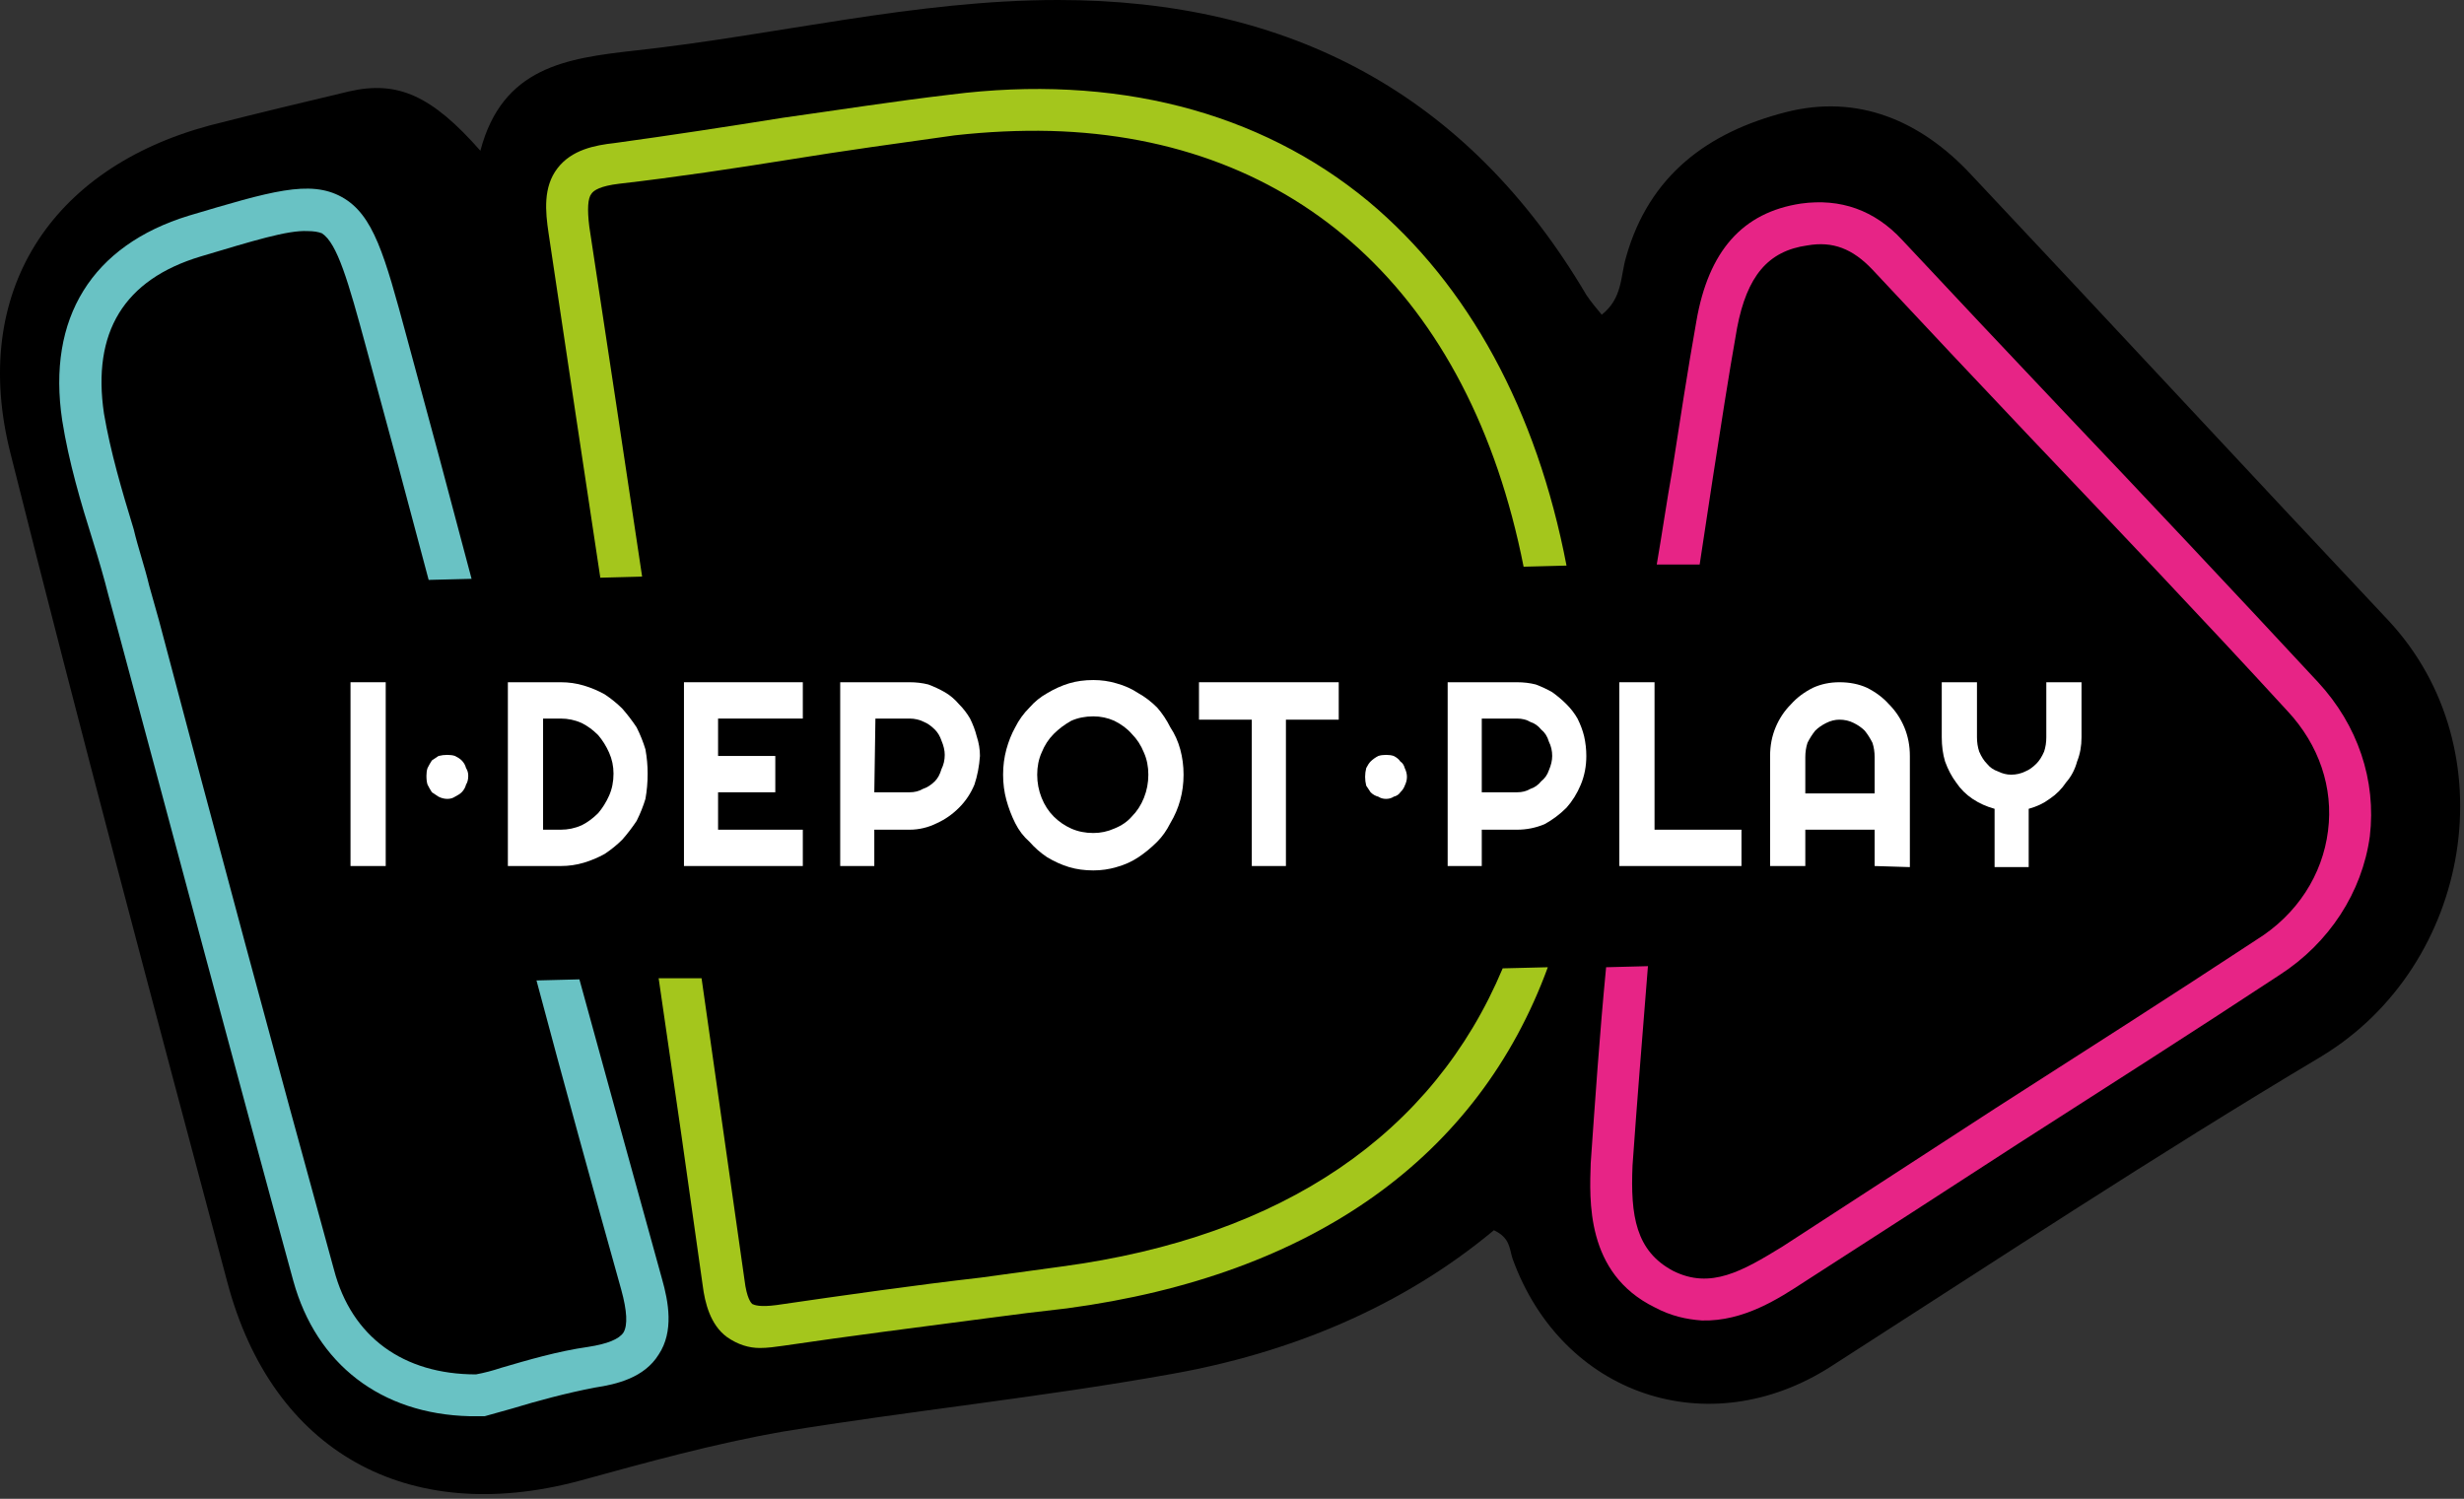
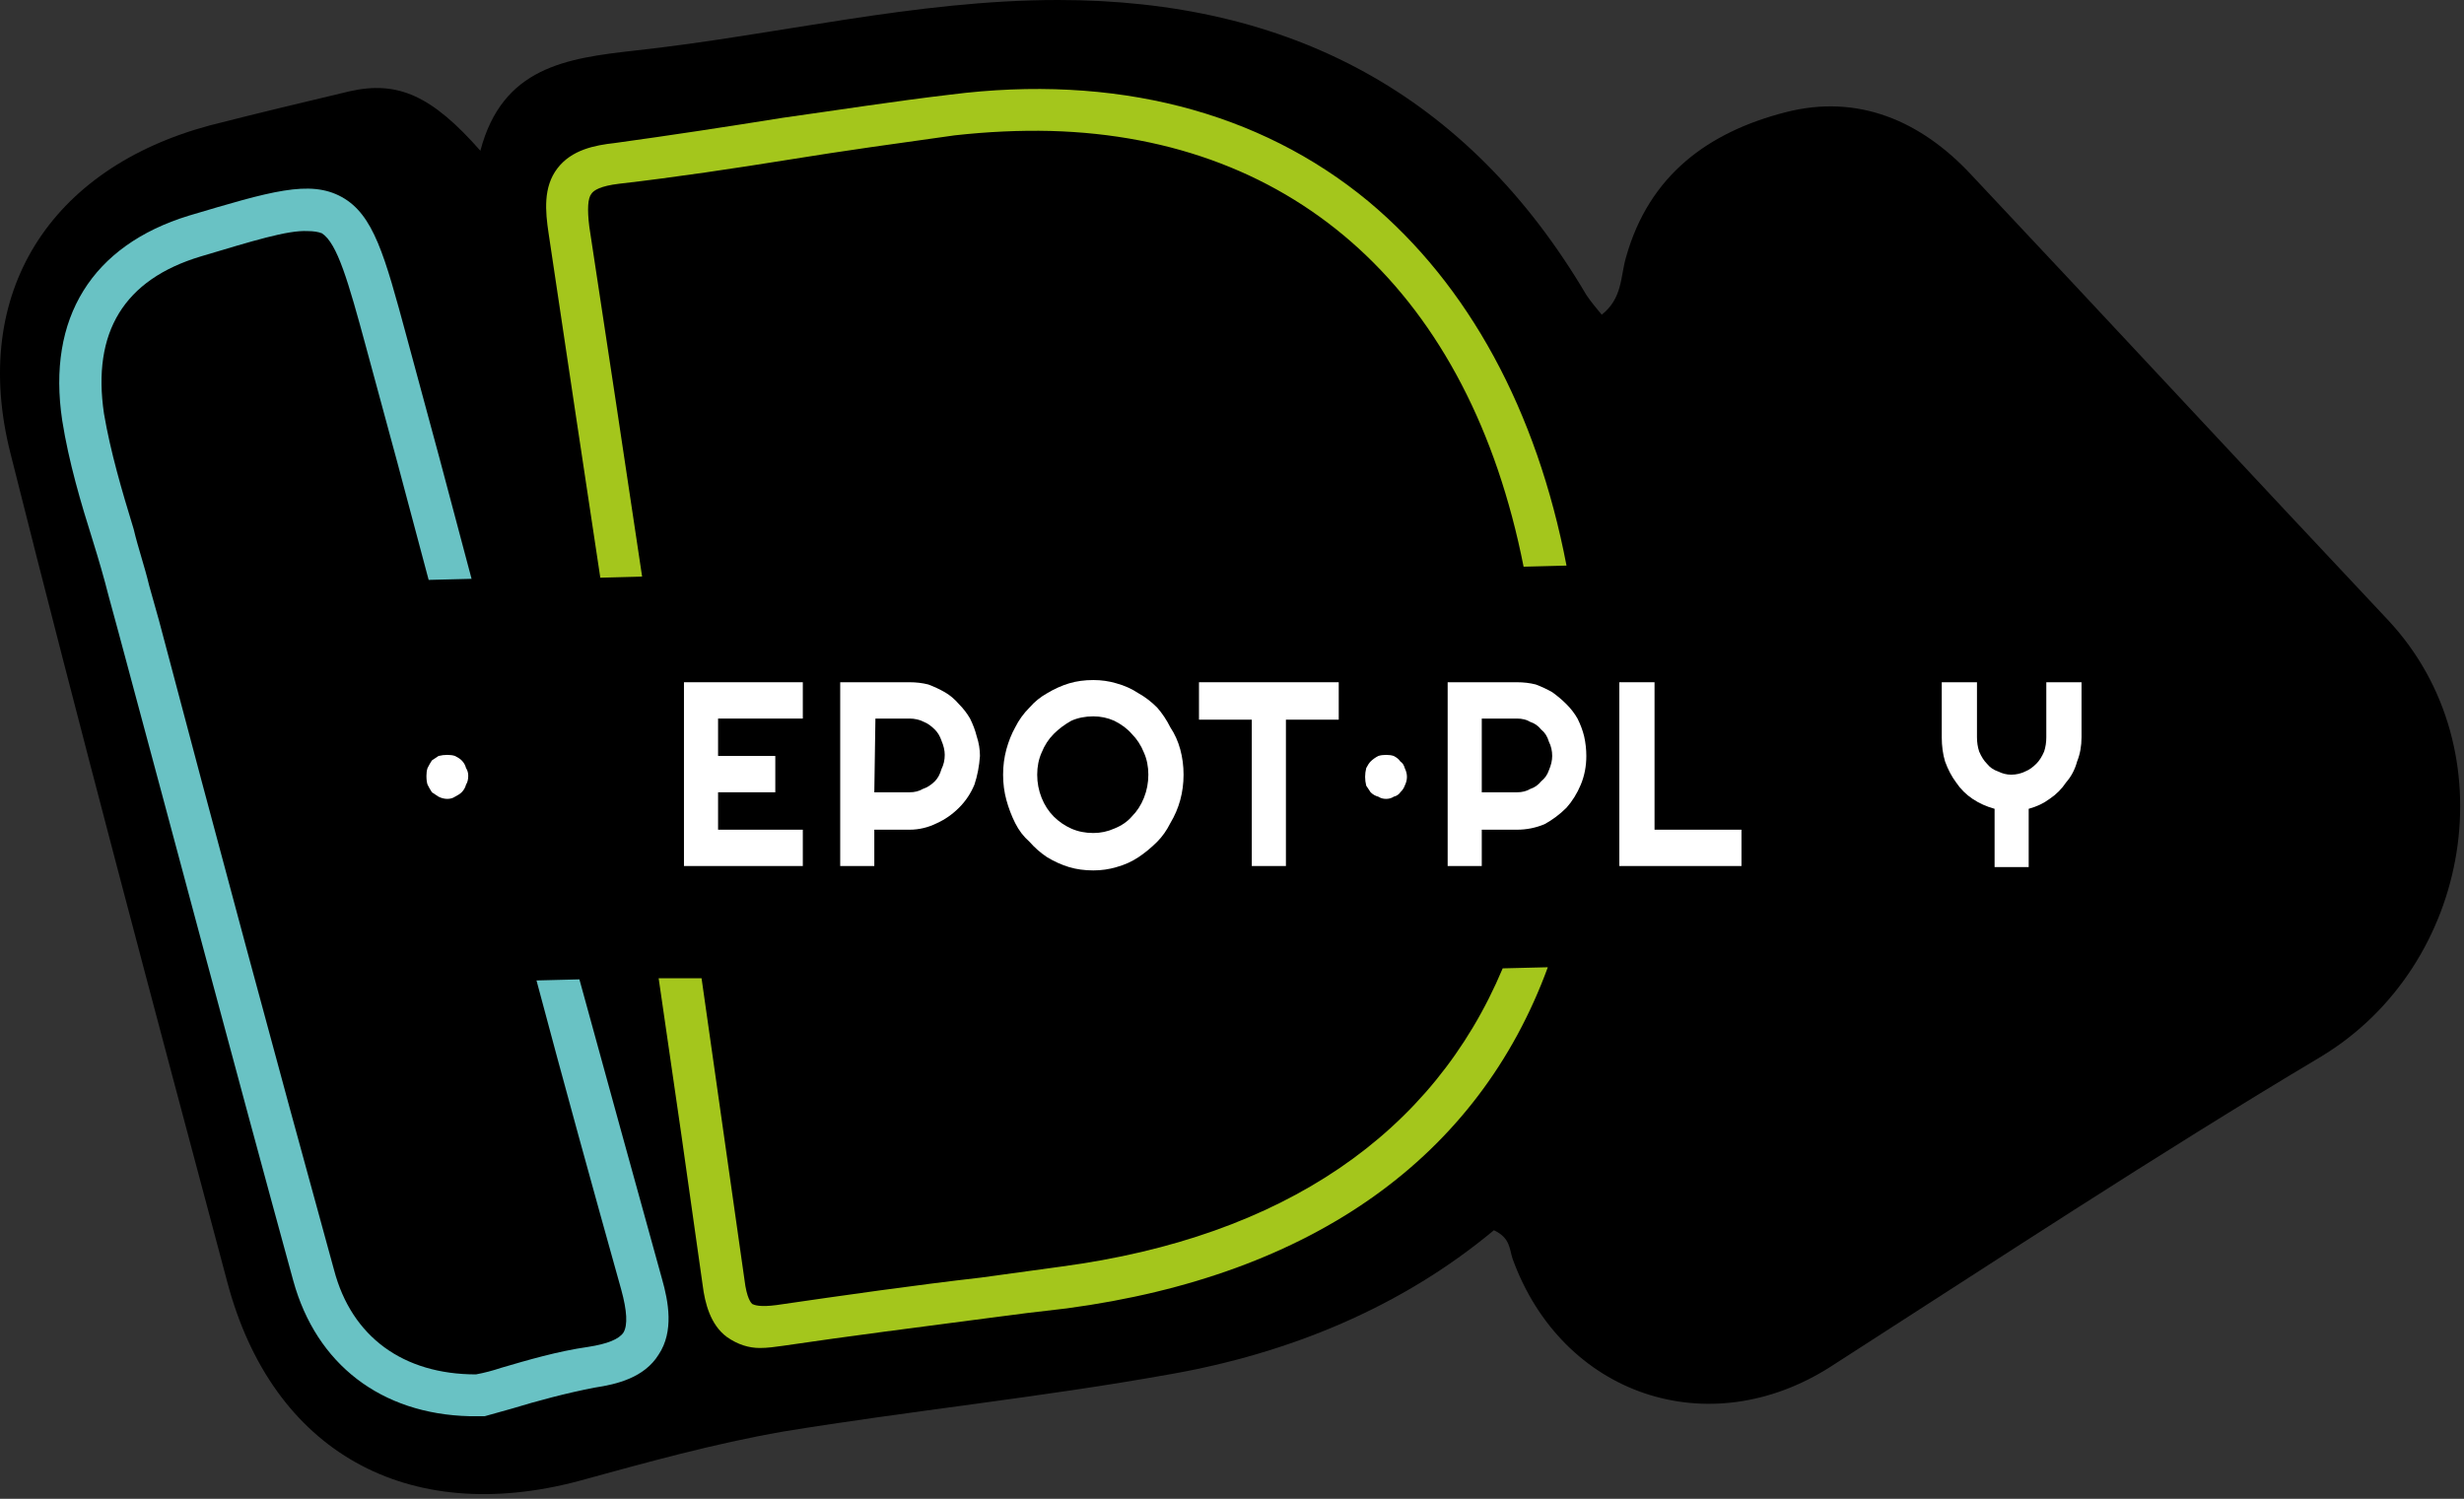
<svg xmlns="http://www.w3.org/2000/svg" width="120" height="73" viewBox="0 0 120 73" fill="none">
  <rect x="0" y="0" width="120" height="73" fill="#333333" stroke="none" />
  <path d="M116.326 30.227C109.52 22.992 102.767 15.703 95.961 8.468C93.549 5.895 90.494 4.555 86.957 5.467C83.205 6.431 80.311 8.521 79.186 12.541C78.918 13.452 79.025 14.524 78.007 15.328C77.739 15.006 77.471 14.685 77.257 14.363C71.468 4.555 62.786 0 51.532 0C44.564 0 37.812 1.715 30.898 2.465C27.575 2.84 24.467 3.269 23.395 7.342C21.037 4.663 19.375 3.912 17.017 4.448C14.766 4.984 12.515 5.52 10.211 6.11C2.44 8.2 -1.473 14.256 0.51 22.081C3.887 35.533 7.478 48.985 11.068 62.437C13.266 70.744 19.858 74.334 28.165 72.137C31.488 71.226 34.757 70.315 38.133 69.725C44.35 68.707 50.674 68.064 56.944 66.939C62.786 65.92 68.253 63.669 72.755 59.918C73.558 60.293 73.505 60.829 73.666 61.311C76.077 67.957 83.205 70.368 89.154 66.563C97.086 61.472 104.964 56.273 113.057 51.45C120.399 47.002 122.168 36.497 116.326 30.227Z" fill="black" />
  <path d="M28.7 11.041C28.593 10.183 28.628 9.647 28.807 9.433C28.914 9.272 29.236 9.058 30.147 8.95C32.934 8.629 35.774 8.2 38.454 7.771C41.08 7.343 43.813 6.967 46.493 6.592C48.101 6.414 49.655 6.342 51.156 6.378C63.16 6.699 71.575 14.31 74.201 27.601L76.291 27.547C74.844 19.991 71.521 13.881 66.644 9.808C61.338 5.413 54.264 3.591 46.279 4.609C43.545 4.931 40.812 5.36 38.132 5.735C35.453 6.164 32.666 6.592 29.933 6.967C28.968 7.075 27.842 7.289 27.146 8.2C26.449 9.111 26.556 10.29 26.717 11.362C27.574 17.114 28.414 22.706 29.236 28.137L31.272 28.083C30.451 22.581 29.593 16.9 28.7 11.041Z" fill="#A4C61C" />
  <path d="M51.692 61.687C50.406 61.865 49.102 62.044 47.78 62.223C44.511 62.598 41.135 63.08 37.812 63.563C37.008 63.67 36.74 63.563 36.633 63.509C36.579 63.455 36.365 63.241 36.257 62.33C35.579 57.542 34.882 52.647 34.167 47.645H32.077C32.828 52.755 33.542 57.739 34.221 62.598C34.328 63.456 34.596 64.527 35.4 65.117C35.936 65.492 36.472 65.653 37.008 65.653C37.383 65.653 37.758 65.599 38.133 65.546C41.402 65.063 44.779 64.635 48.048 64.206C49.37 64.027 50.674 63.866 51.96 63.723C63.965 62.116 72.004 56.328 75.381 47.109L73.183 47.163C69.807 55.202 62.518 60.24 51.692 61.687Z" fill="#A4C61C" />
-   <path d="M100.355 19.884C97.782 17.168 95.21 14.435 92.637 11.684C91.297 10.237 89.636 9.647 87.707 9.915C84.866 10.344 83.205 12.22 82.615 15.65C82.186 18.062 81.811 20.527 81.436 22.939C81.168 24.439 80.954 25.94 80.686 27.494H82.776C82.99 26.065 83.205 24.654 83.419 23.26C83.794 20.848 84.169 18.383 84.598 15.971C85.08 13.453 86.099 12.22 88.028 11.952C89.261 11.738 90.225 12.113 91.19 13.131C93.727 15.846 96.281 18.562 98.854 21.277C102.981 25.618 107.268 30.12 111.395 34.622C112.949 36.283 113.646 38.374 113.378 40.464C113.11 42.608 111.877 44.537 109.894 45.77C105.66 48.556 101.373 51.29 97.193 53.969C93.727 56.22 90.261 58.471 86.795 60.722C84.866 61.901 83.312 62.812 81.49 61.901C79.667 60.937 79.4 59.221 79.507 56.756C79.721 53.701 79.989 50.432 80.257 47.056L78.22 47.109C77.899 50.432 77.684 53.594 77.47 56.649C77.416 58.418 77.202 62.008 80.579 63.67C81.382 64.099 82.133 64.259 82.883 64.313C84.92 64.367 86.635 63.241 87.867 62.437C91.369 60.186 94.852 57.935 98.318 55.684C102.498 53.005 106.786 50.271 111.02 47.484C113.431 45.93 115.039 43.465 115.414 40.732C115.736 37.998 114.825 35.319 112.896 33.229C108.715 28.727 104.481 24.225 100.355 19.884Z" fill="#E72486" />
  <path d="M30.255 62.812C30.54 63.848 30.576 64.545 30.362 64.902C30.147 65.224 29.576 65.456 28.647 65.599C27.146 65.813 25.699 66.242 24.413 66.617C23.984 66.76 23.573 66.867 23.18 66.939C19.643 66.939 17.124 65.117 16.267 61.847C13.373 51.343 10.478 40.571 7.745 30.227L7.263 28.512C7.048 27.601 6.727 26.69 6.512 25.779C5.923 23.849 5.387 22.027 5.065 20.151C4.476 16.186 6.03 13.613 9.782 12.488C12.301 11.737 14.016 11.201 14.98 11.255C15.266 11.255 15.498 11.291 15.677 11.362C16.427 11.845 16.963 13.72 17.821 16.882C18.857 20.67 19.875 24.457 20.876 28.244L22.966 28.191C21.93 24.26 20.876 20.33 19.804 16.4C18.732 12.434 18.196 10.451 16.642 9.594C15.088 8.736 13.158 9.326 9.192 10.505C4.476 11.952 2.279 15.489 3.029 20.473C3.35 22.51 3.94 24.493 4.53 26.368C4.797 27.226 5.065 28.137 5.28 28.994L5.762 30.763C8.549 41.107 11.389 51.825 14.284 62.383C15.409 66.456 18.571 68.868 22.859 68.975C23.037 68.975 23.198 68.975 23.341 68.975H23.448H23.609C24.002 68.868 24.448 68.743 24.949 68.6C26.181 68.225 27.575 67.85 28.968 67.582C30.04 67.421 31.38 67.1 32.077 65.974C32.827 64.849 32.559 63.402 32.237 62.276C30.898 57.453 29.558 52.576 28.218 47.699L26.128 47.752C27.468 52.79 28.861 57.828 30.255 62.812Z" fill="#69C2C4" />
-   <path d="M18.785 42.179H17.07V33.228H18.785V42.179Z" fill="white" />
  <path d="M22.804 37.784C22.804 37.963 22.768 38.105 22.697 38.213C22.661 38.356 22.59 38.481 22.483 38.588C22.411 38.659 22.304 38.731 22.161 38.802C22.054 38.874 21.929 38.909 21.786 38.909C21.643 38.909 21.5 38.874 21.357 38.802C21.25 38.731 21.143 38.659 21.035 38.588C20.964 38.481 20.893 38.356 20.821 38.213C20.785 38.105 20.768 37.963 20.768 37.784C20.768 37.641 20.785 37.516 20.821 37.409C20.893 37.266 20.964 37.141 21.035 37.034C21.143 36.962 21.25 36.891 21.357 36.819C21.5 36.783 21.643 36.766 21.786 36.766C21.929 36.766 22.054 36.783 22.161 36.819C22.304 36.891 22.411 36.962 22.483 37.034C22.59 37.141 22.661 37.266 22.697 37.409C22.768 37.516 22.804 37.641 22.804 37.784Z" fill="white" />
-   <path fill-rule="evenodd" clip-rule="evenodd" d="M31.541 37.677C31.541 38.105 31.505 38.516 31.434 38.909C31.326 39.267 31.183 39.624 31.005 39.981C30.791 40.303 30.558 40.607 30.308 40.892C30.058 41.142 29.772 41.375 29.451 41.589C29.129 41.768 28.79 41.911 28.432 42.018C28.075 42.125 27.7 42.179 27.307 42.179H24.734V33.228H27.307C27.7 33.228 28.075 33.282 28.432 33.389C28.79 33.496 29.129 33.639 29.451 33.818C29.772 34.032 30.058 34.265 30.308 34.515C30.558 34.801 30.791 35.104 31.005 35.426C31.183 35.783 31.326 36.14 31.434 36.498C31.505 36.891 31.541 37.284 31.541 37.677ZM29.879 37.677C29.879 37.319 29.808 36.98 29.665 36.658C29.522 36.337 29.343 36.051 29.129 35.801C28.879 35.551 28.611 35.354 28.325 35.212C28.004 35.069 27.664 34.997 27.307 34.997H26.449V40.41H27.307C27.664 40.41 28.004 40.339 28.325 40.196C28.611 40.053 28.879 39.856 29.129 39.606C29.343 39.356 29.522 39.07 29.665 38.749C29.808 38.427 29.879 38.07 29.879 37.677Z" fill="white" />
  <path d="M39.098 42.179H33.31V33.228H39.098V34.997H34.971V36.819H37.758V38.588H34.971V40.41H39.098V42.179Z" fill="white" />
  <path fill-rule="evenodd" clip-rule="evenodd" d="M42.58 42.179H40.919V33.228H44.295C44.617 33.228 44.921 33.264 45.206 33.336C45.492 33.443 45.76 33.568 46.01 33.711C46.26 33.854 46.493 34.05 46.707 34.3C46.921 34.515 47.1 34.747 47.243 34.997C47.386 35.283 47.493 35.569 47.565 35.855C47.672 36.176 47.725 36.498 47.725 36.819C47.69 37.319 47.6 37.784 47.457 38.213C47.279 38.642 47.029 39.017 46.707 39.338C46.386 39.66 46.028 39.91 45.635 40.089C45.206 40.303 44.76 40.41 44.295 40.41H42.58V42.179ZM42.634 34.997L42.58 38.588H44.295C44.545 38.588 44.76 38.534 44.938 38.427C45.153 38.356 45.349 38.231 45.528 38.052C45.671 37.909 45.778 37.712 45.85 37.462C45.957 37.248 46.01 37.016 46.01 36.766C46.01 36.551 45.957 36.319 45.85 36.069C45.778 35.855 45.671 35.676 45.528 35.533C45.349 35.354 45.171 35.229 44.992 35.158C44.778 35.051 44.545 34.997 44.295 34.997H42.634Z" fill="white" />
  <path fill-rule="evenodd" clip-rule="evenodd" d="M57.641 37.73C57.641 38.159 57.587 38.57 57.48 38.963C57.373 39.356 57.212 39.731 56.998 40.088C56.819 40.446 56.605 40.749 56.355 40.999C56.069 41.285 55.765 41.535 55.444 41.75C55.122 41.964 54.765 42.125 54.372 42.232C54.014 42.339 53.639 42.393 53.246 42.393C52.818 42.393 52.425 42.339 52.067 42.232C51.71 42.125 51.353 41.964 50.995 41.75C50.674 41.535 50.388 41.285 50.138 40.999C49.852 40.749 49.62 40.446 49.441 40.088C49.262 39.731 49.12 39.356 49.012 38.963C48.905 38.57 48.852 38.159 48.852 37.73C48.852 37.301 48.905 36.891 49.012 36.498C49.12 36.105 49.262 35.747 49.441 35.426C49.62 35.068 49.852 34.747 50.138 34.461C50.388 34.175 50.674 33.943 50.995 33.764C51.353 33.55 51.71 33.389 52.067 33.282C52.425 33.175 52.818 33.121 53.246 33.121C53.639 33.121 54.014 33.175 54.372 33.282C54.765 33.389 55.122 33.55 55.444 33.764C55.765 33.943 56.069 34.175 56.355 34.461C56.605 34.747 56.819 35.068 56.998 35.426C57.212 35.747 57.373 36.105 57.48 36.498C57.587 36.891 57.641 37.301 57.641 37.73ZM55.926 37.73C55.926 37.337 55.855 36.98 55.712 36.658C55.569 36.301 55.372 35.997 55.122 35.747C54.908 35.497 54.622 35.283 54.264 35.104C53.943 34.961 53.603 34.89 53.246 34.89C52.853 34.89 52.496 34.961 52.174 35.104C51.853 35.283 51.567 35.497 51.317 35.747C51.067 35.997 50.87 36.301 50.727 36.658C50.584 36.98 50.513 37.337 50.513 37.73C50.513 38.123 50.584 38.498 50.727 38.856C50.87 39.213 51.067 39.517 51.317 39.767C51.567 40.017 51.853 40.213 52.174 40.356C52.496 40.499 52.853 40.571 53.246 40.571C53.603 40.571 53.943 40.499 54.264 40.356C54.622 40.213 54.908 40.017 55.122 39.767C55.372 39.517 55.569 39.213 55.712 38.856C55.855 38.498 55.926 38.123 55.926 37.73Z" fill="white" />
  <path d="M62.626 42.179H60.964V35.051H58.392V33.228H65.198V35.051H62.626V42.179Z" fill="white" />
  <path d="M68.52 37.837C68.52 37.98 68.484 38.123 68.413 38.266C68.377 38.373 68.306 38.481 68.198 38.588C68.127 38.695 68.02 38.766 67.877 38.802C67.77 38.874 67.645 38.909 67.502 38.909C67.359 38.909 67.234 38.874 67.126 38.802C66.984 38.766 66.859 38.695 66.751 38.588C66.68 38.481 66.608 38.373 66.537 38.266C66.501 38.123 66.483 37.98 66.483 37.837C66.483 37.695 66.501 37.552 66.537 37.409C66.608 37.266 66.68 37.159 66.751 37.087C66.859 36.98 66.984 36.891 67.126 36.819C67.234 36.783 67.359 36.766 67.502 36.766C67.645 36.766 67.77 36.783 67.877 36.819C68.02 36.891 68.127 36.98 68.198 37.087C68.306 37.159 68.377 37.266 68.413 37.409C68.484 37.552 68.52 37.695 68.52 37.837Z" fill="white" />
  <path fill-rule="evenodd" clip-rule="evenodd" d="M72.164 42.179H70.503V33.228H73.879C74.201 33.228 74.505 33.264 74.79 33.336C75.076 33.443 75.344 33.568 75.594 33.711C75.844 33.889 76.077 34.086 76.291 34.3C76.505 34.515 76.684 34.747 76.827 34.997C76.97 35.283 77.077 35.569 77.148 35.855C77.22 36.176 77.256 36.498 77.256 36.819C77.256 37.319 77.166 37.784 76.988 38.213C76.809 38.642 76.577 39.017 76.291 39.338C75.969 39.66 75.612 39.928 75.219 40.142C74.79 40.321 74.344 40.41 73.879 40.41H72.164V42.179ZM72.164 34.997V38.588H73.879C74.129 38.588 74.344 38.534 74.522 38.427C74.737 38.356 74.915 38.231 75.058 38.052C75.237 37.909 75.362 37.73 75.433 37.516C75.541 37.266 75.594 37.034 75.594 36.819C75.594 36.569 75.541 36.337 75.433 36.123C75.362 35.873 75.237 35.676 75.058 35.533C74.915 35.354 74.737 35.229 74.522 35.158C74.344 35.051 74.129 34.997 73.879 34.997H72.164Z" fill="white" />
  <path d="M84.812 42.179H78.863V33.228H80.578V40.41H84.812V42.179Z" fill="white" />
-   <path fill-rule="evenodd" clip-rule="evenodd" d="M93.013 42.232L91.297 42.179V40.41H87.921V42.179H86.206V36.819C86.206 36.319 86.295 35.855 86.474 35.426C86.653 34.997 86.903 34.622 87.224 34.3C87.51 33.979 87.867 33.711 88.296 33.496C88.689 33.318 89.118 33.228 89.582 33.228C90.083 33.228 90.529 33.318 90.922 33.496C91.351 33.711 91.708 33.979 91.994 34.3C92.316 34.622 92.566 34.997 92.745 35.426C92.923 35.855 93.013 36.319 93.013 36.819V42.232ZM91.297 38.642V36.873C91.297 36.623 91.262 36.391 91.19 36.176C91.083 35.962 90.958 35.765 90.815 35.587C90.672 35.444 90.493 35.319 90.279 35.212C90.065 35.104 89.833 35.051 89.582 35.051C89.368 35.051 89.154 35.104 88.939 35.212C88.725 35.319 88.546 35.444 88.403 35.587C88.26 35.765 88.135 35.962 88.028 36.176C87.957 36.391 87.921 36.623 87.921 36.873V38.642H91.297Z" fill="white" />
  <path d="M98.8 42.232H97.139V39.392C96.746 39.285 96.389 39.124 96.067 38.909C95.746 38.695 95.478 38.427 95.263 38.105C95.049 37.82 94.87 37.48 94.727 37.087C94.62 36.73 94.566 36.337 94.566 35.908V33.228H96.281V35.908C96.281 36.158 96.317 36.391 96.389 36.605C96.496 36.855 96.621 37.051 96.764 37.194C96.907 37.373 97.085 37.498 97.3 37.57C97.514 37.677 97.728 37.73 97.943 37.73C98.193 37.73 98.425 37.677 98.639 37.57C98.818 37.498 98.997 37.373 99.175 37.194C99.318 37.051 99.443 36.855 99.551 36.605C99.622 36.391 99.658 36.158 99.658 35.908V33.228H101.373V35.908C101.373 36.337 101.301 36.73 101.158 37.087C101.051 37.48 100.873 37.82 100.622 38.105C100.408 38.427 100.14 38.695 99.819 38.909C99.533 39.124 99.193 39.285 98.8 39.392V42.232Z" fill="white" />
</svg>